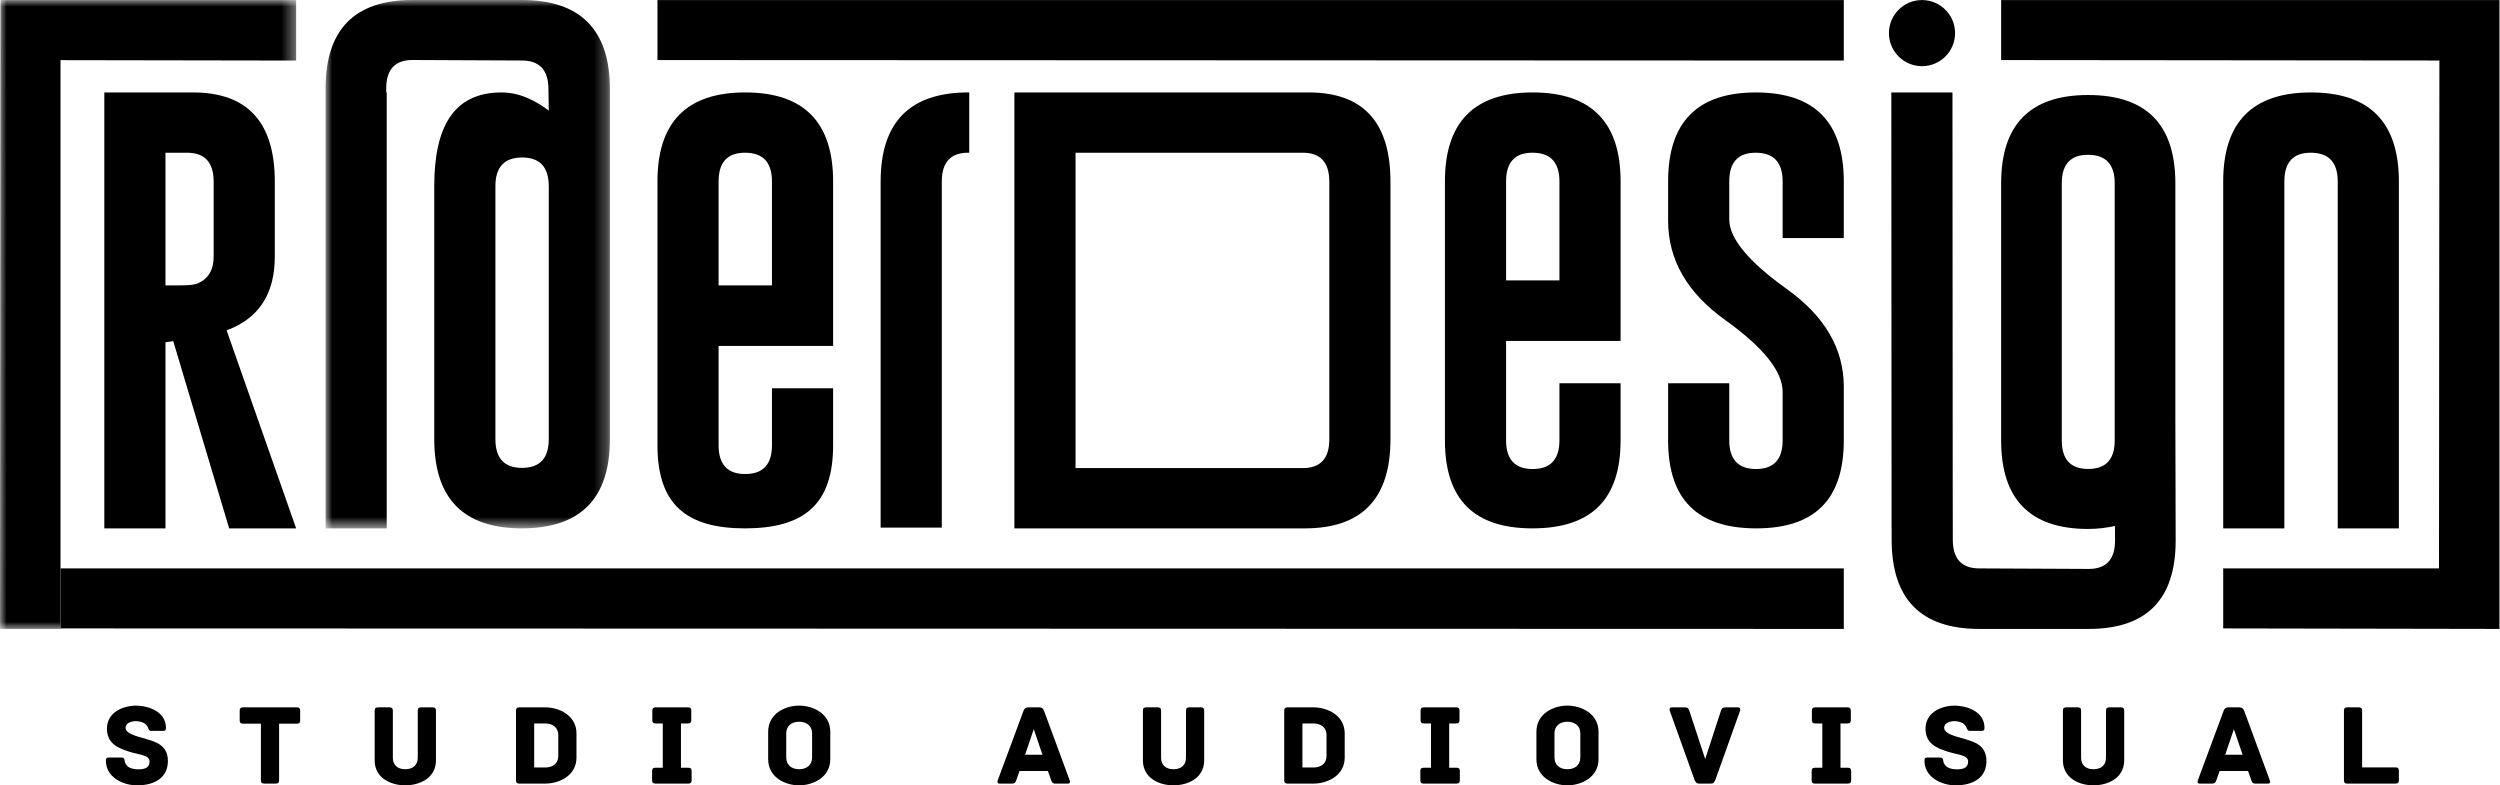
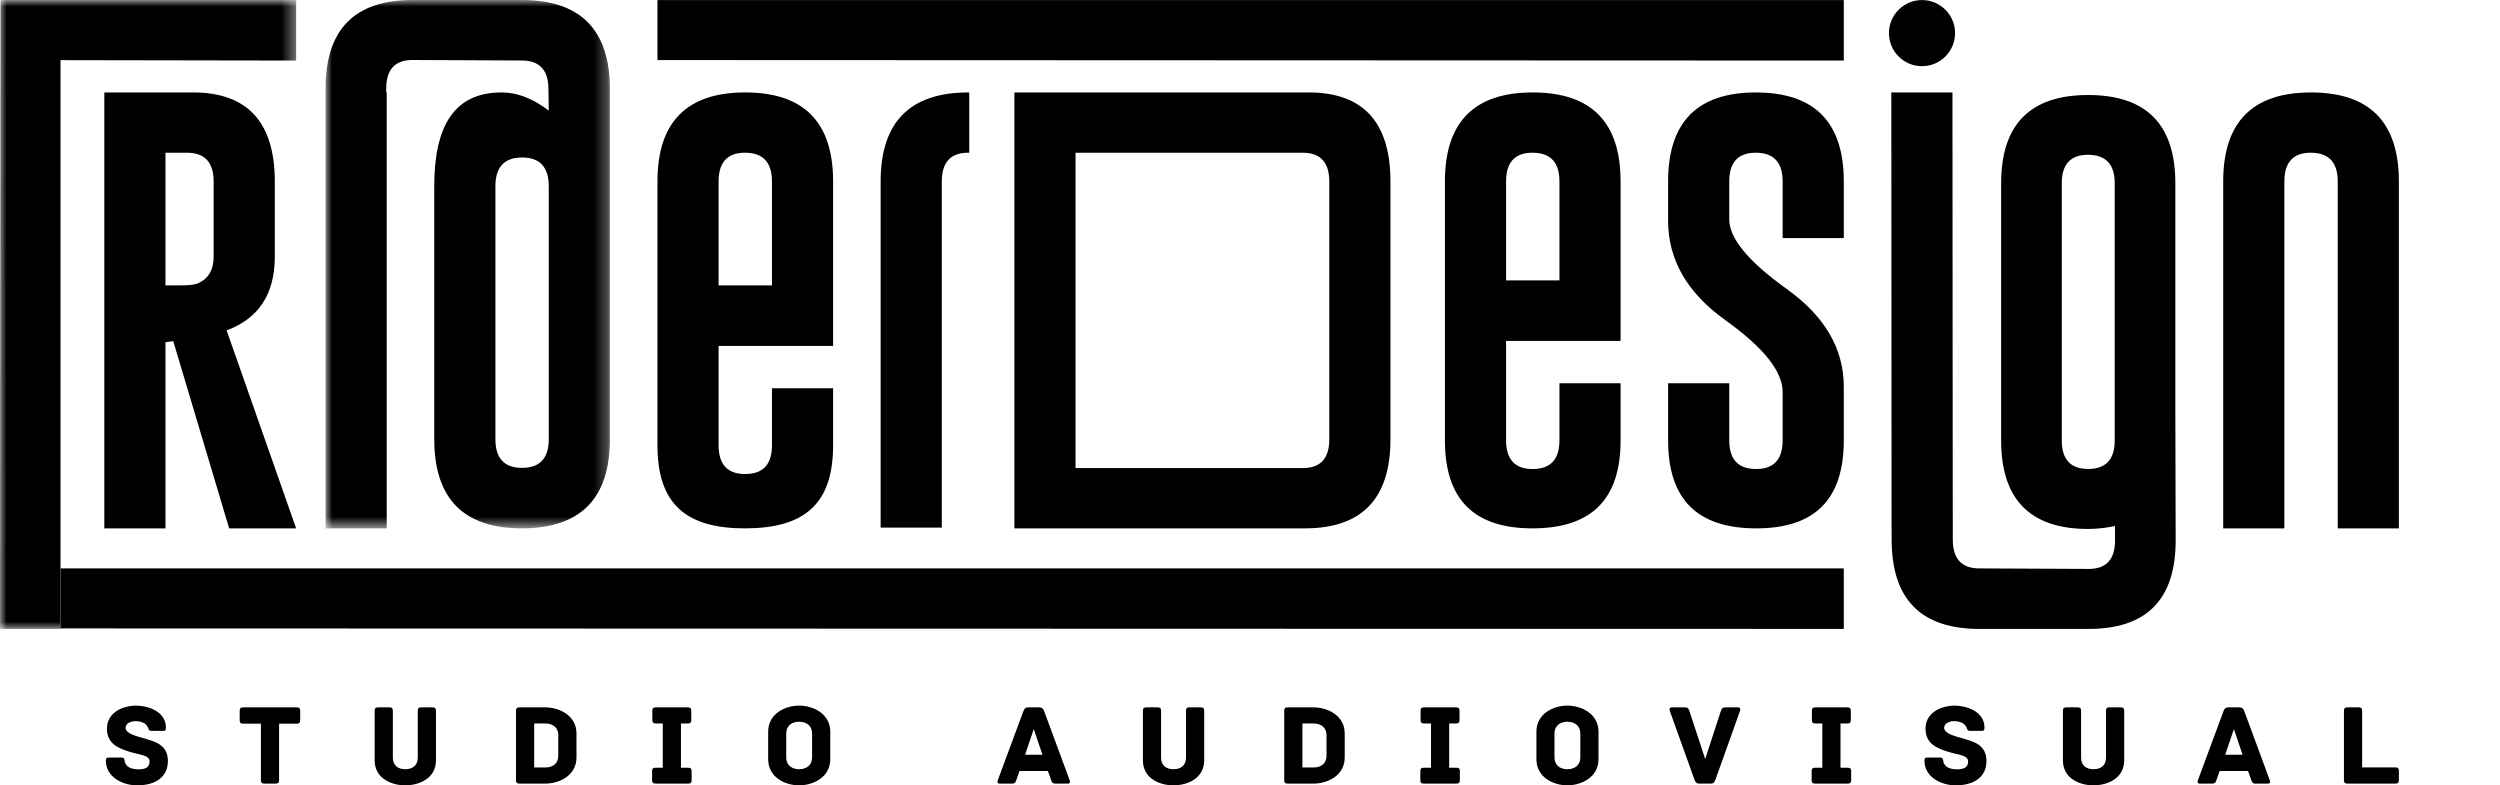
<svg xmlns="http://www.w3.org/2000/svg" xmlns:xlink="http://www.w3.org/1999/xlink" width="191px" height="60px" viewBox="0 0 191 60" version="1.1">
  <title>456620BE-2EAC-4940-B5D7-38240EDE0805@3x</title>
  <defs>
    <polygon id="path-1" points="0 0 21.724 0 21.724 40.368 0 40.368" />
    <polygon id="path-3" points="0 0 22.626 0 22.626 48.047 0 48.047" />
  </defs>
  <g id="Pages" stroke="none" stroke-width="1" fill="none" fill-rule="evenodd">
    <g id="Homepage" transform="translate(-155, -25)">
      <g id="Group-65" transform="translate(155, 25)">
        <path d="M12.827,58.141 C12.827,59.398 11.835,60 10.472,60 C9.366,60 8.091,59.363 8.091,58.124 C8.091,57.92 8.144,57.875 8.348,57.875 L9.206,57.875 C9.41,57.875 9.508,57.902 9.525,58.124 C9.534,58.239 9.578,58.354 9.693,58.486 C9.87,58.699 10.234,58.778 10.56,58.778 C11.039,58.778 11.428,58.672 11.428,58.176 C11.428,57.68 10.641,57.672 9.889,57.433 C8.993,57.149 8.171,56.796 8.171,55.671 C8.171,54.52 9.215,53.954 10.322,53.909 C11.446,53.909 12.676,54.423 12.676,55.591 C12.676,55.804 12.624,55.84 12.42,55.84 L11.552,55.84 C11.384,55.84 11.358,55.715 11.313,55.6 C11.278,55.511 11.234,55.441 11.127,55.334 C10.96,55.175 10.641,55.095 10.375,55.095 C10.083,55.095 9.596,55.21 9.596,55.61 C9.596,56.149 10.897,56.343 11.251,56.485 C11.888,56.68 12.827,56.937 12.827,58.141" id="Fill-1" fill="#000000" />
        <path d="M22.934,54.299 L22.934,55.033 C22.934,55.193 22.881,55.29 22.677,55.29 L21.323,55.29 L21.323,59.61 C21.323,59.814 21.225,59.867 21.066,59.867 L20.19,59.867 C20.031,59.867 19.933,59.814 19.933,59.61 L19.933,55.29 L18.57,55.29 C18.366,55.29 18.313,55.193 18.313,55.033 L18.313,54.299 C18.313,54.139 18.366,54.042 18.57,54.042 L22.677,54.042 C22.881,54.042 22.934,54.139 22.934,54.299" id="Fill-3" fill="#000000" />
        <path d="M33.307,54.299 L33.307,58.088 C33.307,59.478 32.015,60 30.961,60 C29.907,60 28.624,59.478 28.624,58.088 L28.624,54.299 C28.624,54.095 28.721,54.042 28.881,54.042 L29.757,54.042 C29.916,54.042 30.014,54.095 30.014,54.299 L30.014,57.892 C30.014,58.451 30.376,58.769 30.961,58.769 C31.545,58.769 31.917,58.451 31.917,57.892 L31.917,54.299 C31.917,54.095 32.015,54.042 32.174,54.042 L33.05,54.042 C33.209,54.042 33.307,54.095 33.307,54.299" id="Fill-5" fill="#000000" />
        <path d="M41.661,55.273 L40.812,55.273 L40.812,58.636 L41.661,58.636 C42.246,58.636 42.653,58.318 42.653,57.751 L42.653,56.158 C42.653,55.6 42.246,55.273 41.661,55.273 M44.043,56.034 L44.043,57.876 C44.043,59.265 42.715,59.867 41.661,59.867 L39.678,59.867 C39.475,59.867 39.422,59.77 39.422,59.611 L39.422,54.298 C39.422,54.14 39.475,54.042 39.678,54.042 L41.661,54.042 C42.715,54.042 44.043,54.653 44.043,56.034" id="Fill-7" fill="#000000" />
        <path d="M52.84,58.911 L52.84,59.611 C52.84,59.77 52.787,59.867 52.584,59.867 L50.078,59.867 C49.874,59.867 49.821,59.77 49.821,59.611 L49.821,58.911 C49.821,58.752 49.874,58.655 50.078,58.655 L50.636,58.655 L50.636,55.273 L50.096,55.273 C49.892,55.273 49.838,55.175 49.838,55.016 L49.838,54.298 C49.838,54.14 49.892,54.042 50.096,54.042 L52.557,54.042 C52.761,54.042 52.814,54.14 52.814,54.298 L52.814,55.016 C52.814,55.175 52.761,55.273 52.557,55.273 L52.025,55.273 L52.025,58.655 L52.584,58.655 C52.787,58.655 52.84,58.752 52.84,58.911" id="Fill-9" fill="#000000" />
        <path d="M61.052,55.14 C60.476,55.14 60.069,55.468 60.069,56.034 L60.069,57.875 C60.069,58.442 60.476,58.769 61.052,58.769 C61.637,58.769 62.044,58.442 62.044,57.875 L62.044,56.034 C62.044,55.468 61.637,55.14 61.052,55.14 M61.052,60 C59.998,60 58.688,59.398 58.688,57.999 L58.688,55.909 C58.688,54.511 59.998,53.909 61.052,53.909 C62.105,53.909 63.434,54.511 63.434,55.909 L63.434,57.999 C63.434,59.398 62.105,60 61.052,60" id="Fill-11" fill="#000000" />
        <path d="M78.98,55.706 L78.316,57.663 L79.644,57.663 L78.98,55.706 Z M81.574,59.868 L80.645,59.868 C80.45,59.868 80.379,59.815 80.309,59.602 L80.06,58.902 L77.891,58.902 L77.644,59.602 C77.573,59.815 77.501,59.868 77.307,59.868 L76.377,59.868 C76.183,59.868 76.183,59.726 76.226,59.619 L78.193,54.316 C78.263,54.13 78.361,54.042 78.555,54.042 L79.405,54.042 C79.6,54.042 79.688,54.13 79.768,54.316 L81.725,59.619 C81.769,59.726 81.769,59.868 81.574,59.868 L81.574,59.868 Z" id="Fill-13" fill="#000000" />
        <path d="M92,54.299 L92,58.088 C92,59.478 90.708,60 89.654,60 C88.601,60 87.317,59.478 87.317,58.088 L87.317,54.299 C87.317,54.095 87.415,54.042 87.574,54.042 L88.45,54.042 C88.609,54.042 88.707,54.095 88.707,54.299 L88.707,57.892 C88.707,58.451 89.069,58.769 89.654,58.769 C90.238,58.769 90.61,58.451 90.61,57.892 L90.61,54.299 C90.61,54.095 90.708,54.042 90.867,54.042 L91.743,54.042 C91.903,54.042 92,54.095 92,54.299" id="Fill-15" fill="#000000" />
        <path d="M100.354,55.273 L99.505,55.273 L99.505,58.636 L100.354,58.636 C100.939,58.636 101.346,58.318 101.346,57.751 L101.346,56.158 C101.346,55.6 100.939,55.273 100.354,55.273 M102.736,56.034 L102.736,57.876 C102.736,59.265 101.408,59.867 100.354,59.867 L98.371,59.867 C98.168,59.867 98.115,59.77 98.115,59.611 L98.115,54.298 C98.115,54.14 98.168,54.042 98.371,54.042 L100.354,54.042 C101.408,54.042 102.736,54.653 102.736,56.034" id="Fill-17" fill="#000000" />
        <path d="M111.533,58.911 L111.533,59.611 C111.533,59.77 111.48,59.867 111.277,59.867 L108.771,59.867 C108.567,59.867 108.514,59.77 108.514,59.611 L108.514,58.911 C108.514,58.752 108.567,58.655 108.771,58.655 L109.329,58.655 L109.329,55.273 L108.789,55.273 C108.585,55.273 108.532,55.175 108.532,55.016 L108.532,54.298 C108.532,54.14 108.585,54.042 108.789,54.042 L111.25,54.042 C111.454,54.042 111.507,54.14 111.507,54.298 L111.507,55.016 C111.507,55.175 111.454,55.273 111.25,55.273 L110.718,55.273 L110.718,58.655 L111.277,58.655 C111.48,58.655 111.533,58.752 111.533,58.911" id="Fill-19" fill="#000000" />
        <path d="M119.745,55.14 C119.169,55.14 118.762,55.468 118.762,56.034 L118.762,57.875 C118.762,58.442 119.169,58.769 119.745,58.769 C120.33,58.769 120.737,58.442 120.737,57.875 L120.737,56.034 C120.737,55.468 120.33,55.14 119.745,55.14 M119.745,60 C118.691,60 117.382,59.398 117.382,57.999 L117.382,55.909 C117.382,54.511 118.691,53.909 119.745,53.909 C120.799,53.909 122.127,54.511 122.127,55.909 L122.127,57.999 C122.127,59.398 120.799,60 119.745,60" id="Fill-21" fill="#000000" />
        <path d="M132.942,54.299 L131.047,59.601 C130.941,59.832 130.879,59.867 130.685,59.867 L129.834,59.867 C129.64,59.867 129.578,59.832 129.471,59.601 L127.568,54.299 C127.524,54.184 127.558,54.042 127.727,54.042 L128.71,54.042 C128.94,54.042 129.003,54.113 129.072,54.326 L130.277,57.991 L131.472,54.326 C131.543,54.113 131.605,54.042 131.844,54.042 L132.782,54.042 C132.95,54.042 132.986,54.184 132.942,54.299" id="Fill-23" fill="#000000" />
        <path d="M141.429,58.911 L141.429,59.611 C141.429,59.77 141.376,59.867 141.173,59.867 L138.667,59.867 C138.463,59.867 138.41,59.77 138.41,59.611 L138.41,58.911 C138.41,58.752 138.463,58.655 138.667,58.655 L139.225,58.655 L139.225,55.273 L138.685,55.273 C138.481,55.273 138.428,55.175 138.428,55.016 L138.428,54.298 C138.428,54.14 138.481,54.042 138.685,54.042 L141.146,54.042 C141.35,54.042 141.403,54.14 141.403,54.298 L141.403,55.016 C141.403,55.175 141.35,55.273 141.146,55.273 L140.614,55.273 L140.614,58.655 L141.173,58.655 C141.376,58.655 141.429,58.752 141.429,58.911" id="Fill-25" fill="#000000" />
        <path d="M151.765,58.141 C151.765,59.398 150.773,60 149.41,60 C148.304,60 147.029,59.363 147.029,58.124 C147.029,57.92 147.082,57.875 147.286,57.875 L148.144,57.875 C148.348,57.875 148.446,57.902 148.463,58.124 C148.472,58.239 148.516,58.354 148.631,58.486 C148.808,58.699 149.172,58.778 149.498,58.778 C149.977,58.778 150.366,58.672 150.366,58.176 C150.366,57.68 149.579,57.672 148.827,57.433 C147.931,57.149 147.109,56.796 147.109,55.671 C147.109,54.52 148.153,53.954 149.26,53.909 C150.384,53.909 151.614,54.423 151.614,55.591 C151.614,55.804 151.562,55.84 151.358,55.84 L150.49,55.84 C150.322,55.84 150.296,55.715 150.251,55.6 C150.216,55.511 150.172,55.441 150.065,55.334 C149.898,55.175 149.579,55.095 149.313,55.095 C149.021,55.095 148.534,55.21 148.534,55.61 C148.534,56.149 149.835,56.343 150.19,56.485 C150.827,56.68 151.765,56.937 151.765,58.141" id="Fill-27" fill="#000000" />
        <path d="M162.289,54.299 L162.289,58.088 C162.289,59.478 160.996,60 159.943,60 C158.889,60 157.606,59.478 157.606,58.088 L157.606,54.299 C157.606,54.095 157.703,54.042 157.863,54.042 L158.738,54.042 C158.898,54.042 158.996,54.095 158.996,54.299 L158.996,57.892 C158.996,58.451 159.358,58.769 159.943,58.769 C160.527,58.769 160.899,58.451 160.899,57.892 L160.899,54.299 C160.899,54.095 160.996,54.042 161.156,54.042 L162.032,54.042 C162.191,54.042 162.289,54.095 162.289,54.299" id="Fill-29" fill="#000000" />
        <path d="M170.67,55.706 L170.006,57.663 L171.334,57.663 L170.67,55.706 Z M173.263,59.868 L172.334,59.868 C172.139,59.868 172.068,59.815 171.998,59.602 L171.75,58.902 L169.58,58.902 L169.333,59.602 C169.262,59.815 169.191,59.868 168.997,59.868 L168.067,59.868 C167.872,59.868 167.872,59.726 167.916,59.619 L169.882,54.316 C169.953,54.13 170.05,54.042 170.244,54.042 L171.094,54.042 C171.289,54.042 171.377,54.13 171.458,54.316 L173.414,59.619 C173.458,59.726 173.458,59.868 173.263,59.868 L173.263,59.868 Z" id="Fill-31" fill="#000000" />
        <path d="M183.274,58.885 L183.274,59.611 C183.274,59.77 183.22,59.868 183.016,59.868 L179.334,59.868 C179.131,59.868 179.077,59.77 179.077,59.611 L179.077,54.299 C179.077,54.095 179.174,54.042 179.334,54.042 L180.21,54.042 C180.37,54.042 180.466,54.095 180.466,54.299 L180.466,58.627 L183.016,58.627 C183.22,58.627 183.274,58.725 183.274,58.885" id="Fill-33" fill="#000000" />
        <path d="M16.323,19.609 C16.323,20.643 15.899,21.332 15.052,21.673 C14.81,21.761 14.364,21.804 13.715,21.804 L12.642,21.804 L12.642,11.668 L14.292,11.668 C15.646,11.668 16.323,12.406 16.323,13.881 L16.323,19.609 Z M20.995,19.609 L20.995,13.881 C20.995,9.346 18.92,7.074 14.771,7.062 L7.97,7.062 L7.97,40.368 L12.642,40.368 L12.642,26.146 L13.236,26.063 L17.508,40.368 L22.625,40.368 L17.314,25.239 C19.767,24.336 20.995,22.46 20.995,19.609 L20.995,19.609 Z" id="Fill-35" fill="#000000" />
        <g id="Group-39" transform="translate(24.874, 0)">
          <mask id="mask-2" fill="white">
            <use xlink:href="#path-1" />
          </mask>
          <g id="Clip-38" />
          <path d="M17.052,33.55 C17.052,35.015 16.37,35.745 15.005,35.745 C13.652,35.745 12.975,35.015 12.975,33.55 L12.975,14.227 C12.975,12.764 13.657,12.032 15.021,12.032 C16.365,12.032 17.042,12.759 17.052,14.211 L17.052,33.55 Z M4.672,7.063 L4.633,7.063 L4.633,6.761 C4.633,5.309 5.304,4.583 6.646,4.583 C6.649,4.583 6.652,4.584 6.655,4.584 L14.988,4.623 L14.988,4.624 C14.99,4.624 14.993,4.623 14.996,4.623 C16.35,4.623 17.027,5.355 17.027,6.819 L17.033,7.184 L17.033,7.184 L17.034,7.242 L17.051,8.45 C16.127,7.756 14.923,7.063 13.437,7.063 C9.785,7.063 8.303,9.694 8.303,14.227 L8.303,33.55 C8.303,38.096 10.537,40.368 15.005,40.368 C19.484,40.357 21.724,38.085 21.724,33.55 L21.724,10.086 L21.724,7.184 L21.724,6.819 C21.724,2.273 19.466,-0 14.996,-0 L6.655,0.001 C6.652,0.001 6.649,-0 6.646,-0 C2.215,-0 0,2.253 0,6.761 L0,7.063 L0,15.324 L0,40.368 L4.672,40.368 L4.672,7.063 Z" id="Fill-37" fill="#000000" mask="url(#mask-2)" />
        </g>
        <path d="M54.901,13.863 C54.901,12.4 55.572,11.668 56.915,11.668 L56.949,11.668 C58.302,11.679 58.978,12.412 58.978,13.863 L58.978,21.805 L54.901,21.805 L54.901,13.863 Z M56.932,40.368 C61.41,40.358 63.65,38.555 63.65,34.02 L63.65,29.662 L58.978,29.662 L58.978,34.02 C58.978,35.484 58.296,36.216 56.932,36.216 C55.578,36.216 54.901,35.484 54.901,34.02 L54.901,26.427 L63.65,26.427 L63.65,13.863 C63.65,9.33 61.41,7.062 56.932,7.062 C52.463,7.062 50.23,9.33 50.23,13.863 L50.23,34.02 C50.23,38.565 52.463,40.368 56.932,40.368 L56.932,40.368 Z" id="Fill-40" fill="#000000" />
        <path d="M73.967,11.668 L74.05,11.668 L74.05,7.062 L73.984,7.062 C69.516,7.062 67.281,9.33 67.281,13.863 L67.281,40.31 L71.954,40.31 L71.954,13.863 C71.954,12.4 72.625,11.668 73.967,11.668" id="Fill-42" fill="#000000" />
        <path d="M83.123,35.762 L82.172,35.762 L82.172,11.668 L99.529,11.668 C100.883,11.668 101.559,12.406 101.559,13.88 L101.559,33.567 C101.559,35.031 100.883,35.762 99.529,35.762 L83.123,35.762 Z M106.231,33.567 L106.231,13.88 C106.231,9.347 104.157,7.073 100.008,7.062 L83.008,7.062 L77.5,7.062 L77.5,40.368 L83.046,40.368 L99.71,40.368 C104.057,40.357 106.231,38.09 106.231,33.567 L106.231,33.567 Z" id="Fill-44" fill="#000000" />
        <path d="M115.064,13.863 C115.064,12.4 115.735,11.668 117.078,11.668 L117.111,11.668 C118.465,11.679 119.141,12.412 119.141,13.863 L119.141,21.422 L115.064,21.422 L115.064,13.863 Z M123.813,26.045 L123.813,13.863 C123.813,9.33 121.573,7.062 117.095,7.062 C112.626,7.062 110.392,9.33 110.392,13.863 L110.392,33.638 C110.392,38.184 112.626,40.368 117.095,40.368 C121.573,40.358 123.813,38.172 123.813,33.638 L123.813,29.28 L119.141,29.28 L119.141,33.638 C119.141,35.102 118.459,35.834 117.095,35.834 C115.741,35.834 115.064,35.102 115.064,33.638 L115.064,26.045 L123.813,26.045 Z" id="Fill-46" fill="#000000" />
        <path d="M134.147,7.063 C129.678,7.063 127.444,9.329 127.444,13.864 L127.444,16.866 C127.444,19.849 128.903,22.38 131.819,24.46 C134.735,26.551 136.194,28.378 136.194,29.941 L136.194,33.638 C136.194,35.102 135.516,35.833 134.163,35.833 C132.798,35.833 132.116,35.102 132.116,33.638 L132.116,29.28 L127.444,29.28 L127.444,33.638 C127.444,38.172 129.684,40.357 134.163,40.368 C138.631,40.368 140.866,38.184 140.866,33.638 L140.866,29.544 C140.866,26.639 139.407,24.147 136.491,22.067 C133.575,19.976 132.116,18.209 132.116,16.768 L132.116,13.864 C132.116,12.4 132.788,11.669 134.13,11.669 L134.163,11.669 C135.516,11.679 136.194,12.411 136.194,13.864 L136.194,18.187 L140.866,18.187 L140.866,13.864 C140.866,9.329 138.626,7.063 134.147,7.063" id="Fill-48" fill="#000000" />
        <path d="M183.274,40.368 L183.274,13.863 C183.274,9.33 181.034,7.063 176.555,7.063 C172.087,7.063 169.853,9.33 169.853,13.863 L169.853,40.368 L174.525,40.368 L174.525,13.863 C174.525,12.401 175.196,11.668 176.538,11.668 L176.571,11.668 C177.925,11.679 178.602,12.411 178.602,13.863 L178.602,40.368 L183.274,40.368 Z" id="Fill-50" fill="#000000" />
        <path d="M161.564,33.65 C161.564,35.102 160.888,35.828 159.534,35.828 C158.192,35.828 157.52,35.102 157.52,33.65 L157.52,14.004 C157.52,12.553 158.186,11.827 159.518,11.827 L159.551,11.827 C160.893,11.838 161.564,12.564 161.564,14.004 L161.564,33.65 Z M166.197,14.004 C166.197,9.507 163.976,7.259 159.534,7.259 C155.102,7.259 152.887,9.507 152.887,14.004 L152.887,33.65 C152.887,38.159 155.102,40.412 159.534,40.412 C160.29,40.41 160.958,40.319 161.586,40.187 L161.589,41.289 C161.589,42.741 160.918,43.467 159.575,43.467 C159.572,43.467 159.57,43.466 159.567,43.466 L151.234,43.426 C151.231,43.426 151.229,43.427 151.226,43.427 C149.871,43.427 149.194,42.694 149.194,41.23 L149.188,37.173 L149.168,7.063 L144.497,7.063 L144.516,40.368 L144.52,40.368 L144.522,41.23 C144.522,45.777 146.757,48.05 151.226,48.05 C151.229,48.05 151.231,48.049 151.234,48.049 L159.567,48.049 C159.57,48.049 159.572,48.05 159.575,48.05 C164.006,48.05 166.221,45.796 166.221,41.289 L166.197,31.935 L166.197,14.004 Z" id="Fill-52" fill="#000000" />
        <polygon id="Fill-54" fill="#000000" points="50.23 4.589 140.866 4.627 140.866 0.004 50.23 0.005" />
        <g id="Group-58" transform="translate(0, 0.004)">
          <mask id="mask-4" fill="white">
            <use xlink:href="#path-3" />
          </mask>
          <g id="Clip-57" />
          <polygon id="Fill-56" fill="#000000" mask="url(#mask-4)" points="22.626 4.623 22.626 0 4.623 0 4.623 0 0.038 0.001 -9.66620967e-05 48.047 4.623 48.047 4.623 4.592" />
        </g>
-         <polygon id="Fill-59" fill="#000000" points="190.959 43.427 190.959 4.628 190.959 0.004 152.888 0.004 152.888 4.589 186.37 4.623 186.339 43.427 169.853 43.428 169.853 48.011 190.959 48.05" />
        <polygon id="Fill-61" fill="#000000" points="4.624 48.011 140.866 48.05 140.866 43.427 4.624 43.428" />
        <path d="M146.841,5.056 C148.236,5.056 149.367,3.925 149.367,2.53 C149.367,1.135 148.236,0.004 146.841,0.004 C145.446,0.004 144.315,1.135 144.315,2.53 C144.315,3.925 145.446,5.056 146.841,5.056" id="Fill-63" fill="#000000" />
      </g>
    </g>
  </g>
</svg>